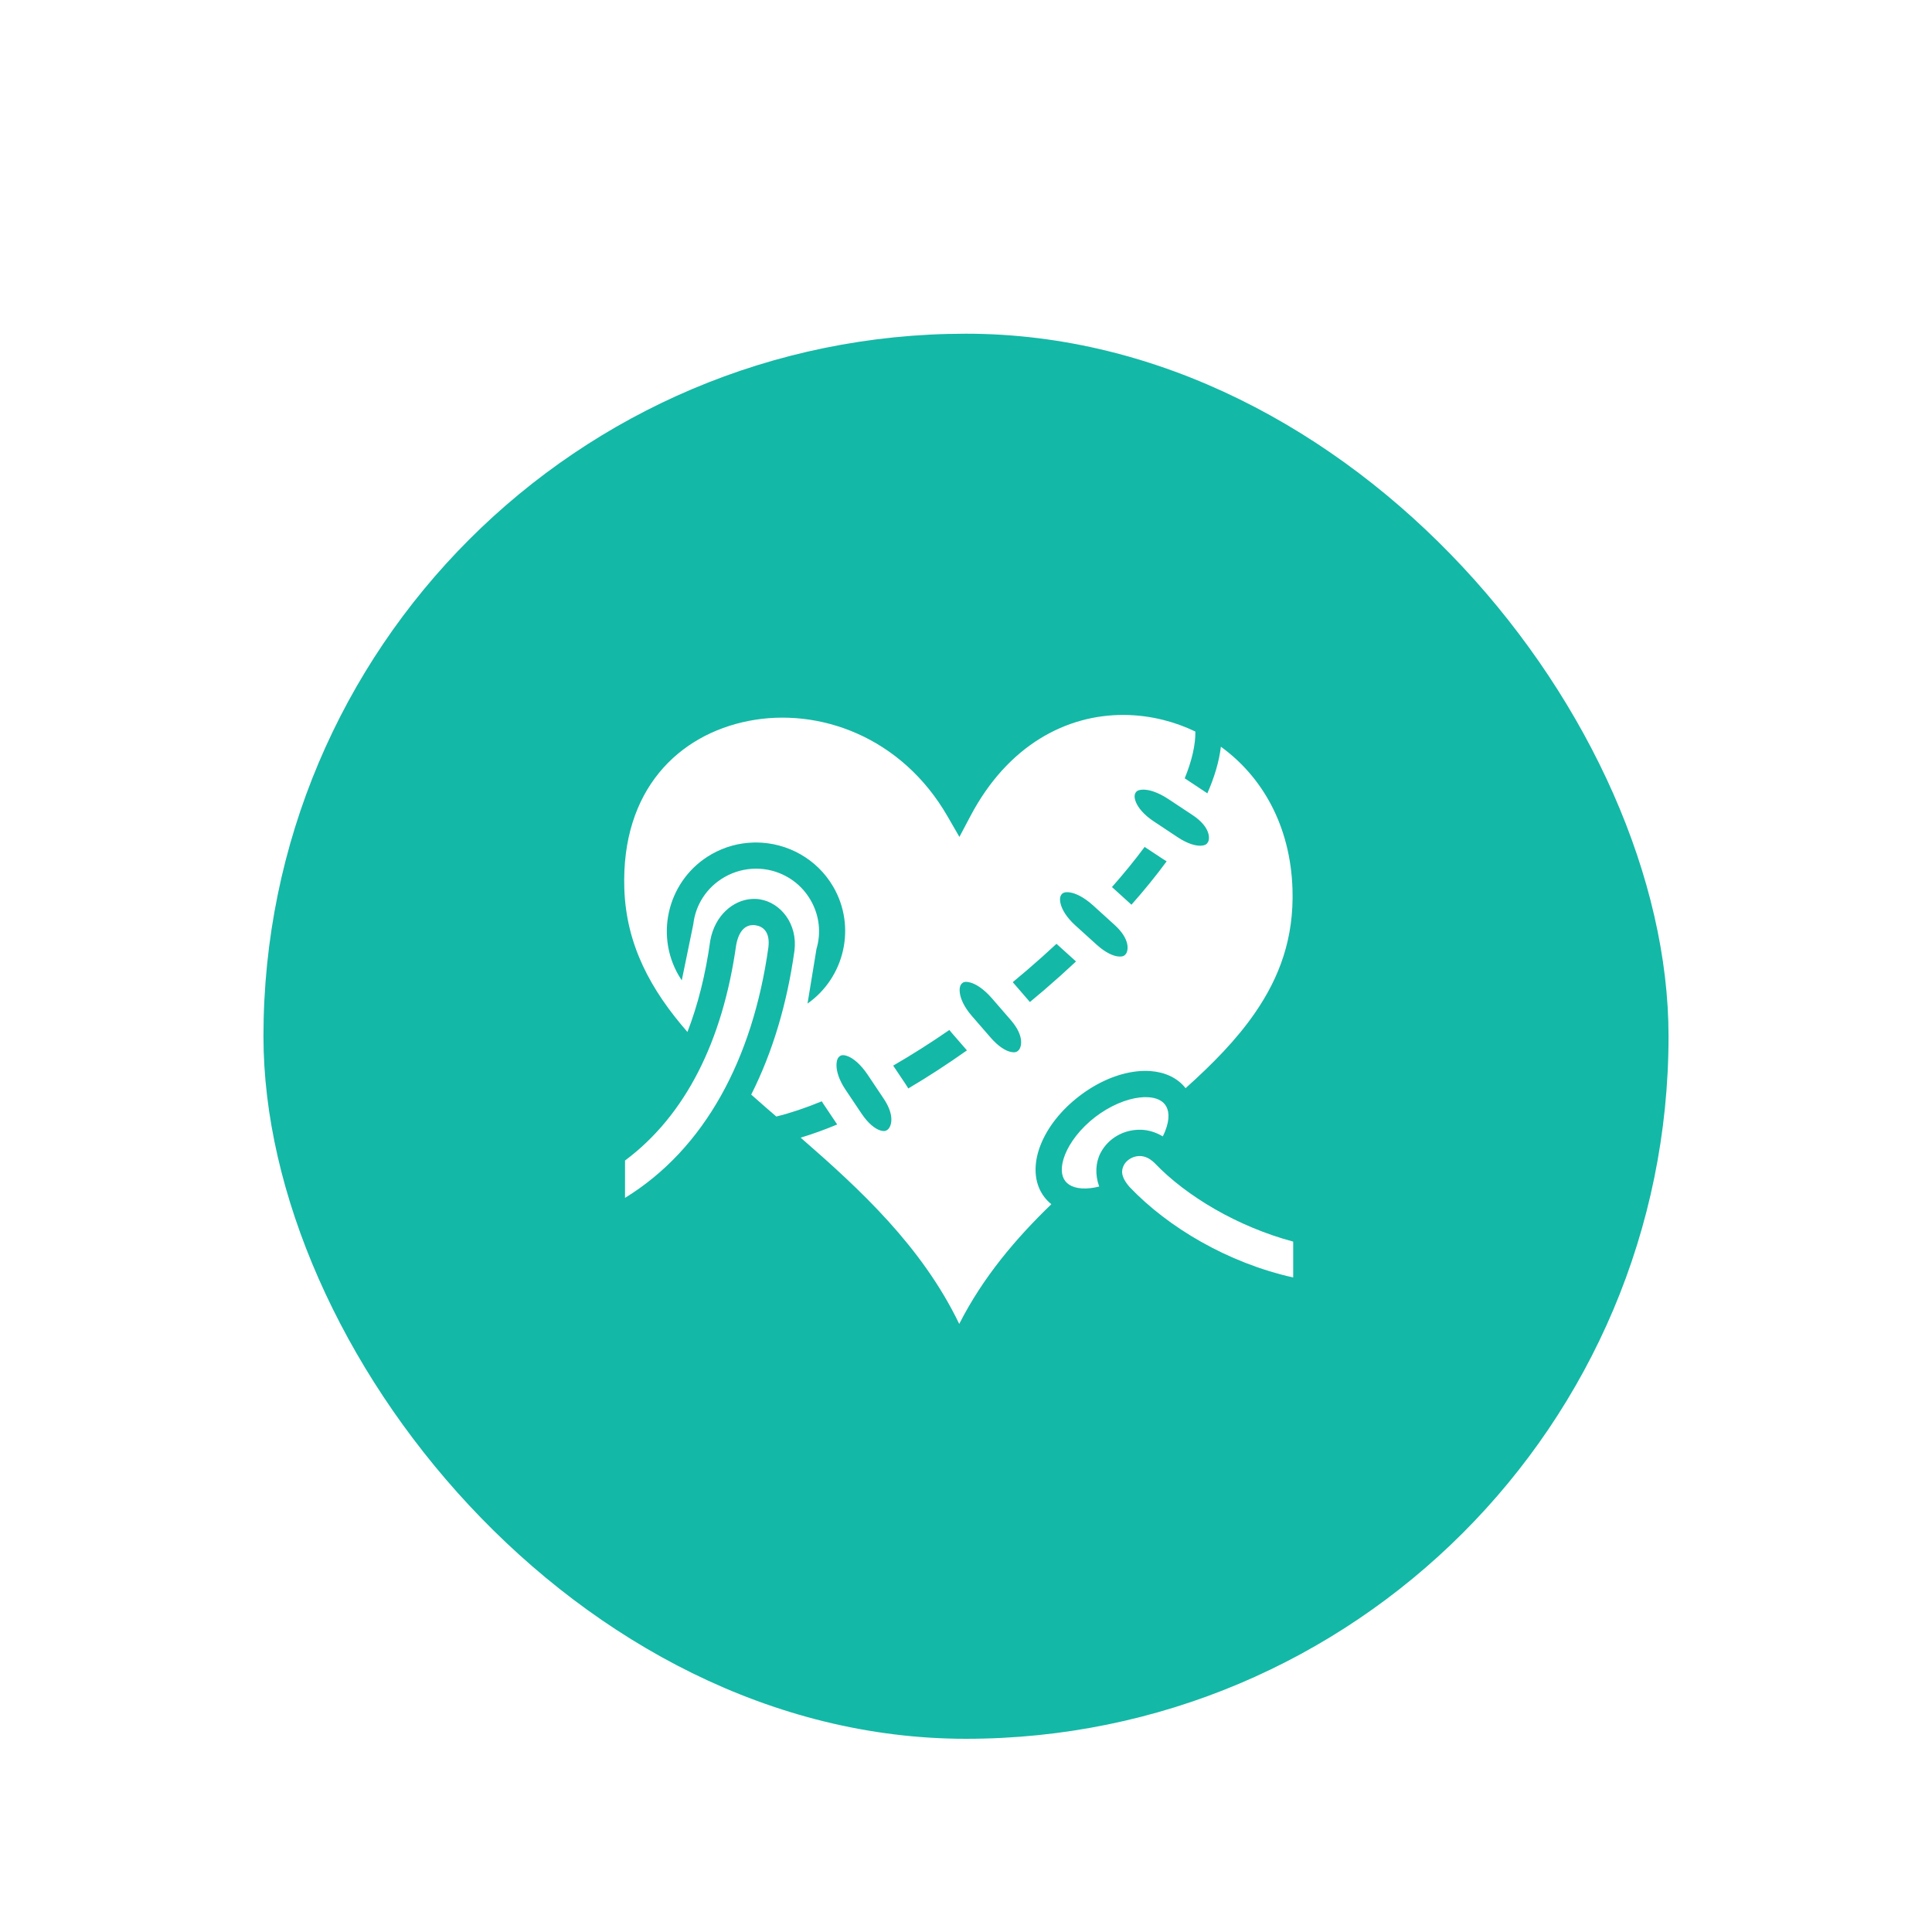
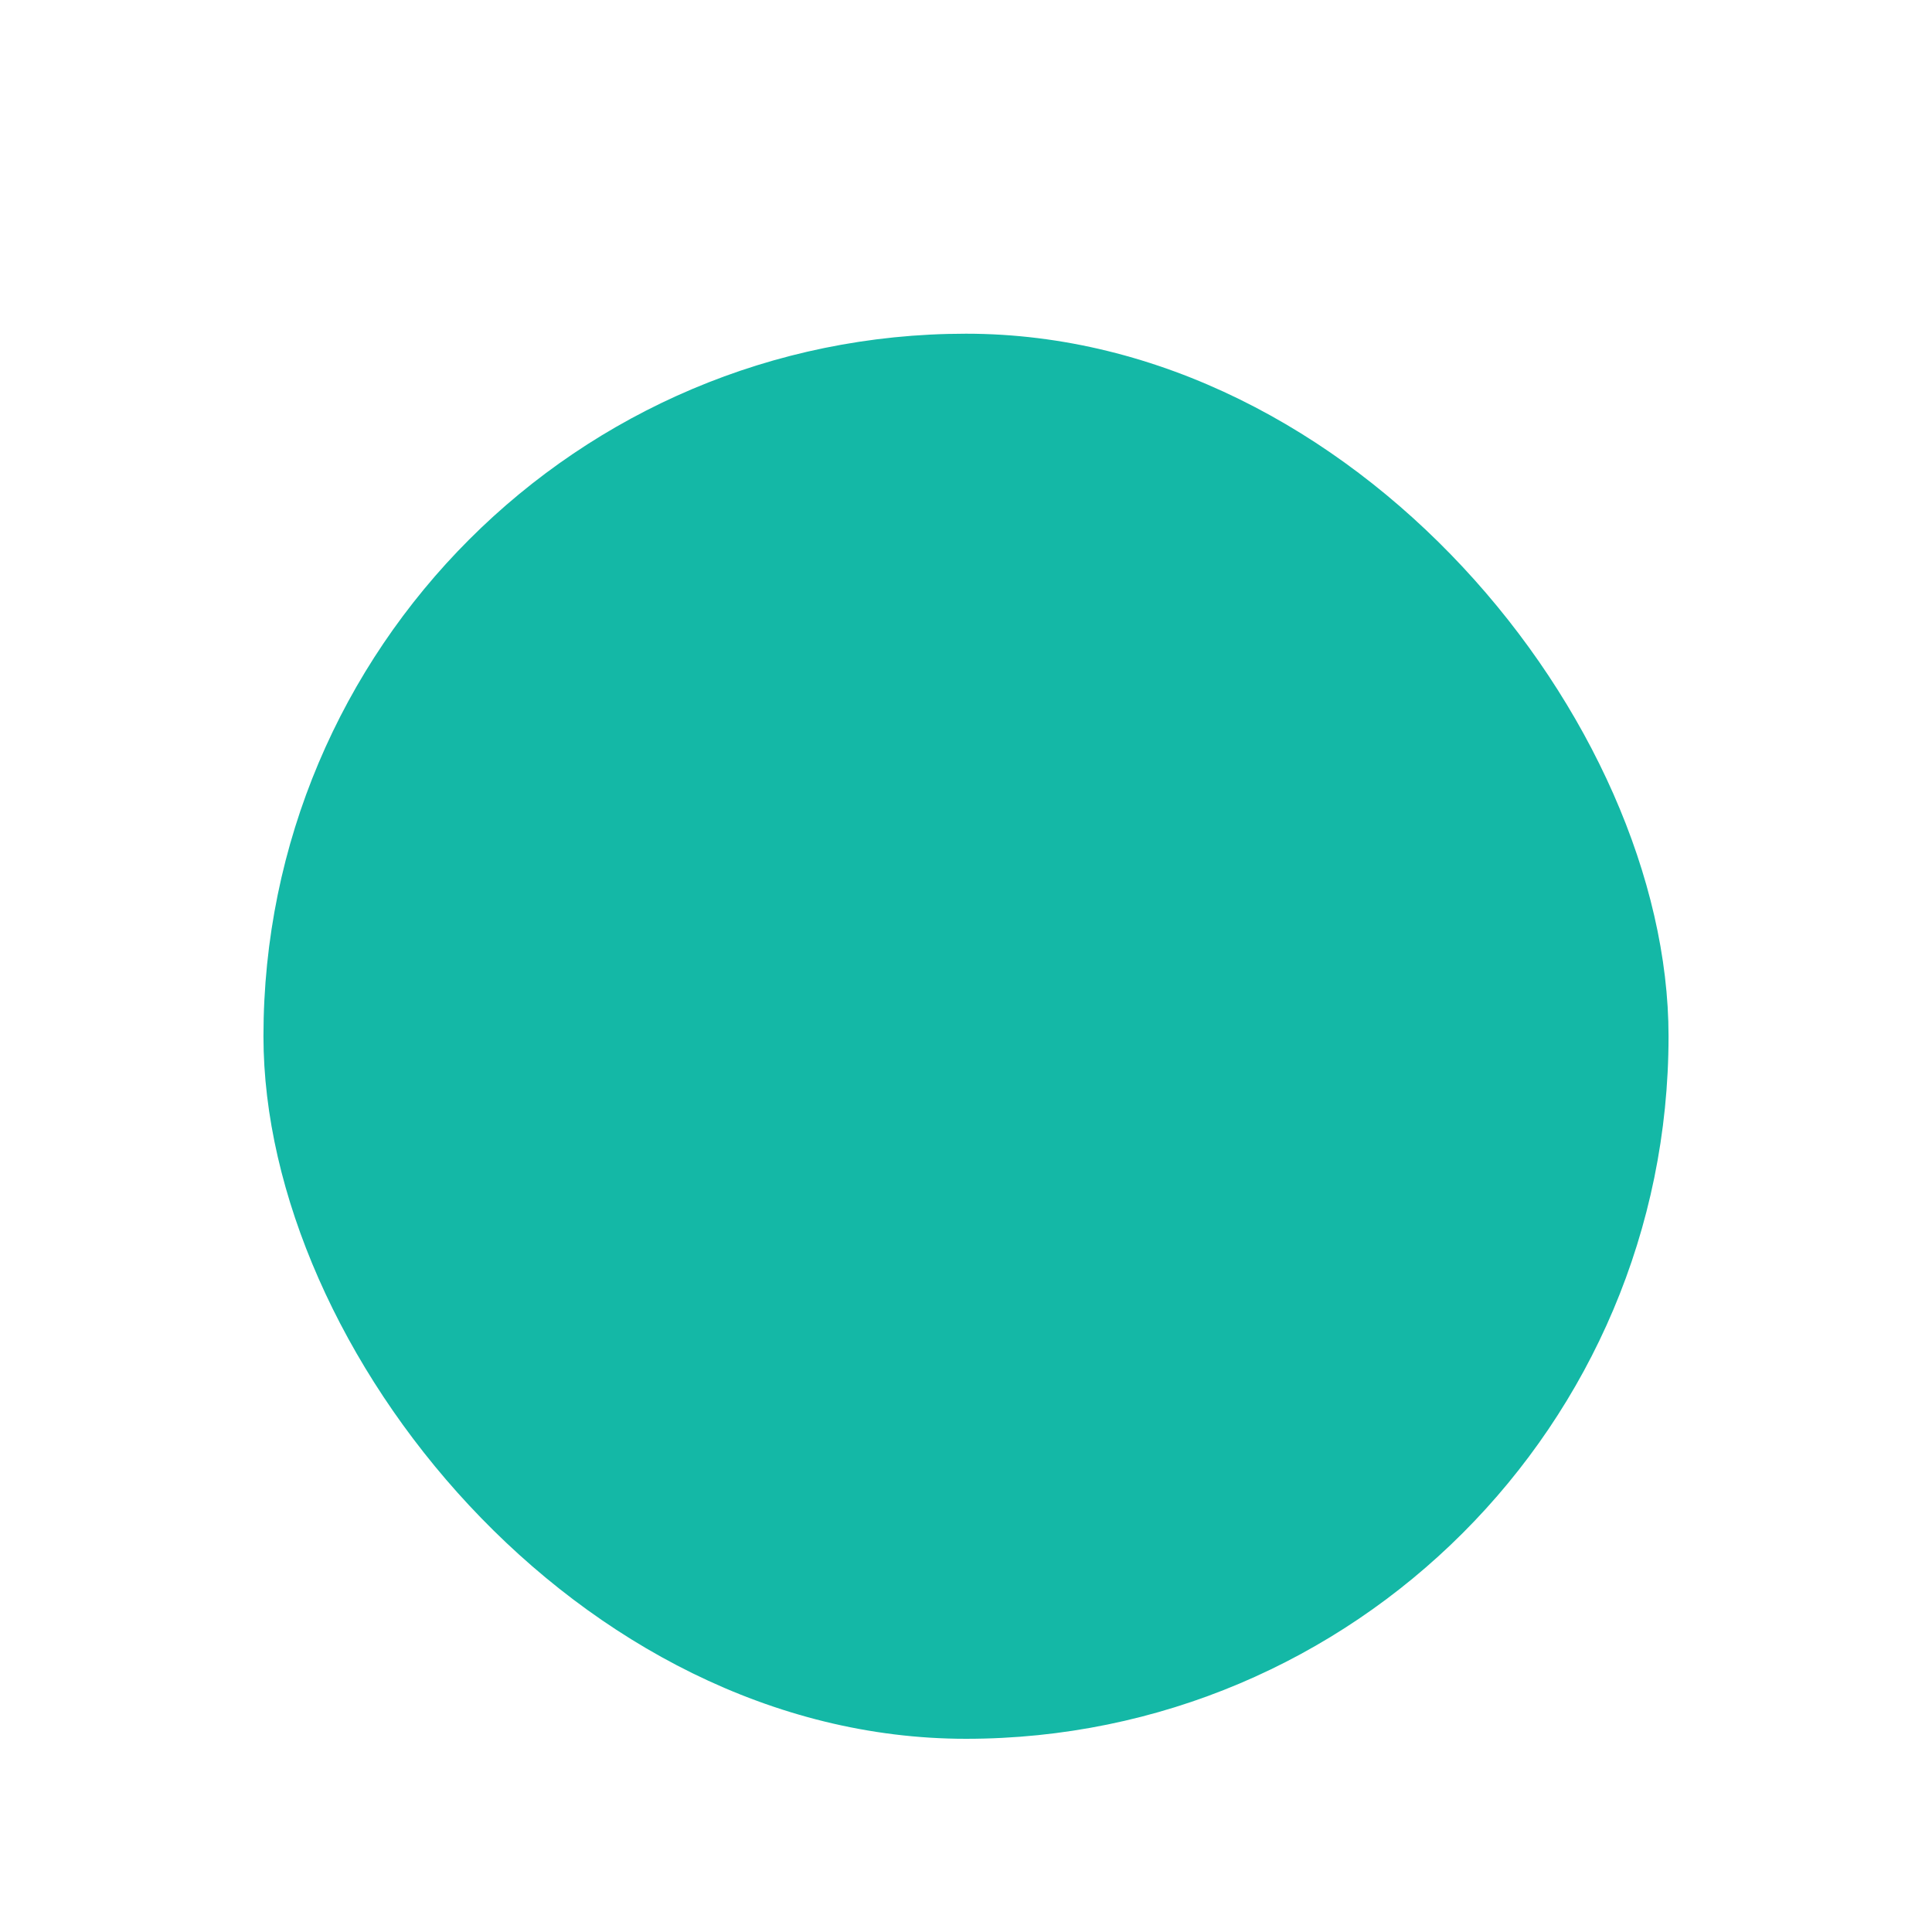
<svg xmlns="http://www.w3.org/2000/svg" width="110" height="110" viewBox="0 0 110 110" fill="none">
  <g filter="url(#filter0_dd_2185_3411)">
    <rect x="15" y="5" width="80" height="80" rx="40" fill="#14B8A6" />
-     <path d="M64.004 26.705C60.741 26.685 57.4 28.405 55.258 32.453L54.625 33.65L53.947 32.476C51.333 27.941 46.618 26.26 42.623 27.046C38.629 27.832 35.368 30.973 35.546 36.583C35.648 39.804 37.059 42.373 39.14 44.756C39.734 43.221 40.17 41.489 40.438 39.563L40.441 39.548L40.444 39.53C40.705 38.123 41.736 37.252 42.798 37.183C42.95 37.173 43.103 37.179 43.254 37.203C44.444 37.389 45.425 38.598 45.233 40.134V40.138L45.231 40.144C44.815 43.122 43.997 45.893 42.771 48.322C43.055 48.574 43.343 48.828 43.634 49.082C43.82 49.244 44.012 49.407 44.2 49.57C45.002 49.374 45.872 49.08 46.787 48.704C46.822 48.76 46.857 48.816 46.895 48.872L47.666 50.023C46.956 50.319 46.261 50.571 45.586 50.774C48.988 53.733 52.49 56.972 54.615 61.379C55.967 58.718 57.832 56.521 59.86 54.562C59.712 54.444 59.578 54.308 59.462 54.157C58.82 53.32 58.848 52.201 59.245 51.194C59.641 50.187 60.407 49.208 61.452 48.406C62.497 47.605 63.639 47.122 64.715 47C64.984 46.97 65.252 46.962 65.516 46.983C66.296 47.044 67.021 47.343 67.502 47.956C69.042 46.578 70.416 45.179 71.459 43.662C72.852 41.636 73.676 39.419 73.589 36.628C73.474 32.966 71.825 30.187 69.512 28.515C69.41 29.37 69.141 30.258 68.741 31.17C68.735 31.166 68.73 31.161 68.724 31.157L67.453 30.314C67.859 29.317 68.071 28.412 68.058 27.651C67.475 27.37 66.865 27.149 66.236 26.991C65.507 26.808 64.757 26.71 64.004 26.706L64.004 26.705ZM65.098 30.959C65.401 30.956 65.901 31.084 66.529 31.5L67.898 32.406C68.911 33.078 68.899 33.74 68.776 33.95C68.715 34.055 68.632 34.137 68.366 34.15C68.1 34.163 67.645 34.062 67.057 33.672L65.691 32.766C65.11 32.381 64.803 31.98 64.68 31.683C64.556 31.386 64.6 31.223 64.652 31.137C64.705 31.051 64.795 30.963 65.098 30.959V30.959ZM43.074 33.968C44.816 33.981 46.51 34.886 47.443 36.49C48.764 38.763 48.091 41.653 45.977 43.139L46.487 40.028C46.756 39.128 46.663 38.124 46.149 37.241C45.529 36.173 44.442 35.546 43.294 35.466C43.207 35.461 43.12 35.458 43.034 35.459C42.428 35.461 41.815 35.615 41.249 35.939C40.22 36.53 39.597 37.537 39.475 38.617L38.817 41.818C38.757 41.729 38.699 41.638 38.645 41.545C37.244 39.136 38.082 36.029 40.504 34.641C41.261 34.207 42.087 33.99 42.906 33.97C42.962 33.969 43.017 33.967 43.074 33.968ZM65.17 34.22L66.231 34.921C66.296 34.964 66.36 35.002 66.424 35.041C65.822 35.861 65.149 36.687 64.42 37.511L63.311 36.505C63.989 35.737 64.614 34.972 65.17 34.22H65.17ZM60.721 36.798C60.774 36.795 60.836 36.8 60.911 36.81C61.211 36.852 61.687 37.052 62.245 37.558L62.46 37.754L63.461 38.662C64.362 39.478 64.249 40.132 64.097 40.321C64.02 40.415 63.927 40.483 63.661 40.456C63.396 40.429 62.963 40.262 62.44 39.788L61.224 38.687C60.708 38.219 60.466 37.775 60.388 37.463C60.31 37.151 60.378 36.997 60.443 36.92C60.492 36.863 60.562 36.805 60.721 36.798H60.721ZM42.871 38.67C42.503 38.672 42.082 38.906 41.915 39.803C41.144 45.283 39.029 49.506 35.587 52.075L35.586 54.202C40.134 51.409 42.864 46.273 43.749 39.936C43.855 39.049 43.436 38.746 43.024 38.682C42.974 38.674 42.923 38.669 42.871 38.67ZM60.153 39.736C60.175 39.756 60.196 39.776 60.218 39.796L61.264 40.742C60.675 41.293 60.074 41.832 59.462 42.358C59.19 42.592 58.915 42.823 58.639 43.051L57.661 41.92C57.939 41.691 58.216 41.459 58.489 41.224C59.054 40.74 59.608 40.243 60.153 39.736H60.153ZM54.983 41.903C55.049 41.9 55.133 41.911 55.243 41.94C55.536 42.018 55.986 42.274 56.48 42.844L57.553 44.082C58.349 45.001 58.16 45.638 57.986 45.806C57.899 45.891 57.796 45.948 57.536 45.889C57.276 45.831 56.866 45.611 56.404 45.078L55.329 43.84C54.873 43.313 54.687 42.845 54.648 42.526C54.608 42.206 54.694 42.059 54.768 41.99C54.805 41.956 54.85 41.924 54.923 41.91C54.942 41.907 54.961 41.904 54.983 41.903L54.983 41.903ZM54.052 44.643C54.099 44.702 54.148 44.761 54.197 44.818L55.053 45.804C53.944 46.588 52.825 47.317 51.715 47.971C51.666 47.887 51.614 47.804 51.559 47.723L50.854 46.672C51.91 46.061 52.984 45.38 54.052 44.643L54.052 44.643ZM47.974 46.077C48.048 46.072 48.148 46.088 48.289 46.145C48.57 46.258 48.983 46.567 49.403 47.193L50.316 48.557C50.992 49.567 50.727 50.175 50.534 50.321C50.437 50.394 50.327 50.436 50.076 50.346C49.825 50.256 49.445 49.989 49.052 49.403L48.139 48.041C47.751 47.463 47.626 46.974 47.626 46.653C47.626 46.331 47.727 46.196 47.808 46.137C47.856 46.101 47.914 46.08 47.974 46.077ZM65.148 48.467C65.063 48.469 64.975 48.476 64.883 48.487C64.141 48.571 63.215 48.942 62.362 49.595C61.511 50.249 60.912 51.048 60.638 51.743C60.365 52.437 60.418 52.943 60.651 53.246C60.884 53.55 61.356 53.731 62.097 53.647C62.252 53.629 62.415 53.599 62.583 53.557C62.338 52.878 62.376 52.186 62.665 51.635C63.106 50.796 64.004 50.295 64.965 50.324C65.395 50.336 65.817 50.47 66.204 50.701C66.255 50.6 66.302 50.497 66.344 50.391C66.617 49.697 66.565 49.194 66.332 48.89C66.157 48.662 65.848 48.502 65.391 48.472C65.31 48.466 65.229 48.465 65.148 48.467ZM64.845 51.82C64.475 51.837 64.135 52.058 63.992 52.331C63.84 52.62 63.789 52.983 64.317 53.587C66.497 55.876 69.901 57.902 73.629 58.734V56.692C70.481 55.849 67.549 54.114 65.741 52.221C65.445 51.931 65.167 51.828 64.92 51.82C64.895 51.819 64.87 51.819 64.845 51.82L64.845 51.82Z" fill="white" />
  </g>
  <defs>
    <filter id="filter0_dd_2185_3411" x="0" y="0" width="110" height="110" filterUnits="userSpaceOnUse" color-interpolation-filters="sRGB">
      <feFlood flood-opacity="0" result="BackgroundImageFix" />
      <feColorMatrix in="SourceAlpha" type="matrix" values="0 0 0 0 0 0 0 0 0 0 0 0 0 0 0 0 0 0 127 0" result="hardAlpha" />
      <feOffset dy="10" />
      <feGaussianBlur stdDeviation="7.5" />
      <feColorMatrix type="matrix" values="0 0 0 0 0 0 0 0 0 0 0 0 0 0 0 0 0 0 0.1 0" />
      <feBlend mode="normal" in2="BackgroundImageFix" result="effect1_dropShadow_2185_3411" />
      <feColorMatrix in="SourceAlpha" type="matrix" values="0 0 0 0 0 0 0 0 0 0 0 0 0 0 0 0 0 0 127 0" result="hardAlpha" />
      <feOffset dy="4" />
      <feGaussianBlur stdDeviation="3" />
      <feColorMatrix type="matrix" values="0 0 0 0 0 0 0 0 0 0 0 0 0 0 0 0 0 0 0.1 0" />
      <feBlend mode="normal" in2="effect1_dropShadow_2185_3411" result="effect2_dropShadow_2185_3411" />
      <feBlend mode="normal" in="SourceGraphic" in2="effect2_dropShadow_2185_3411" result="shape" />
    </filter>
  </defs>
</svg>